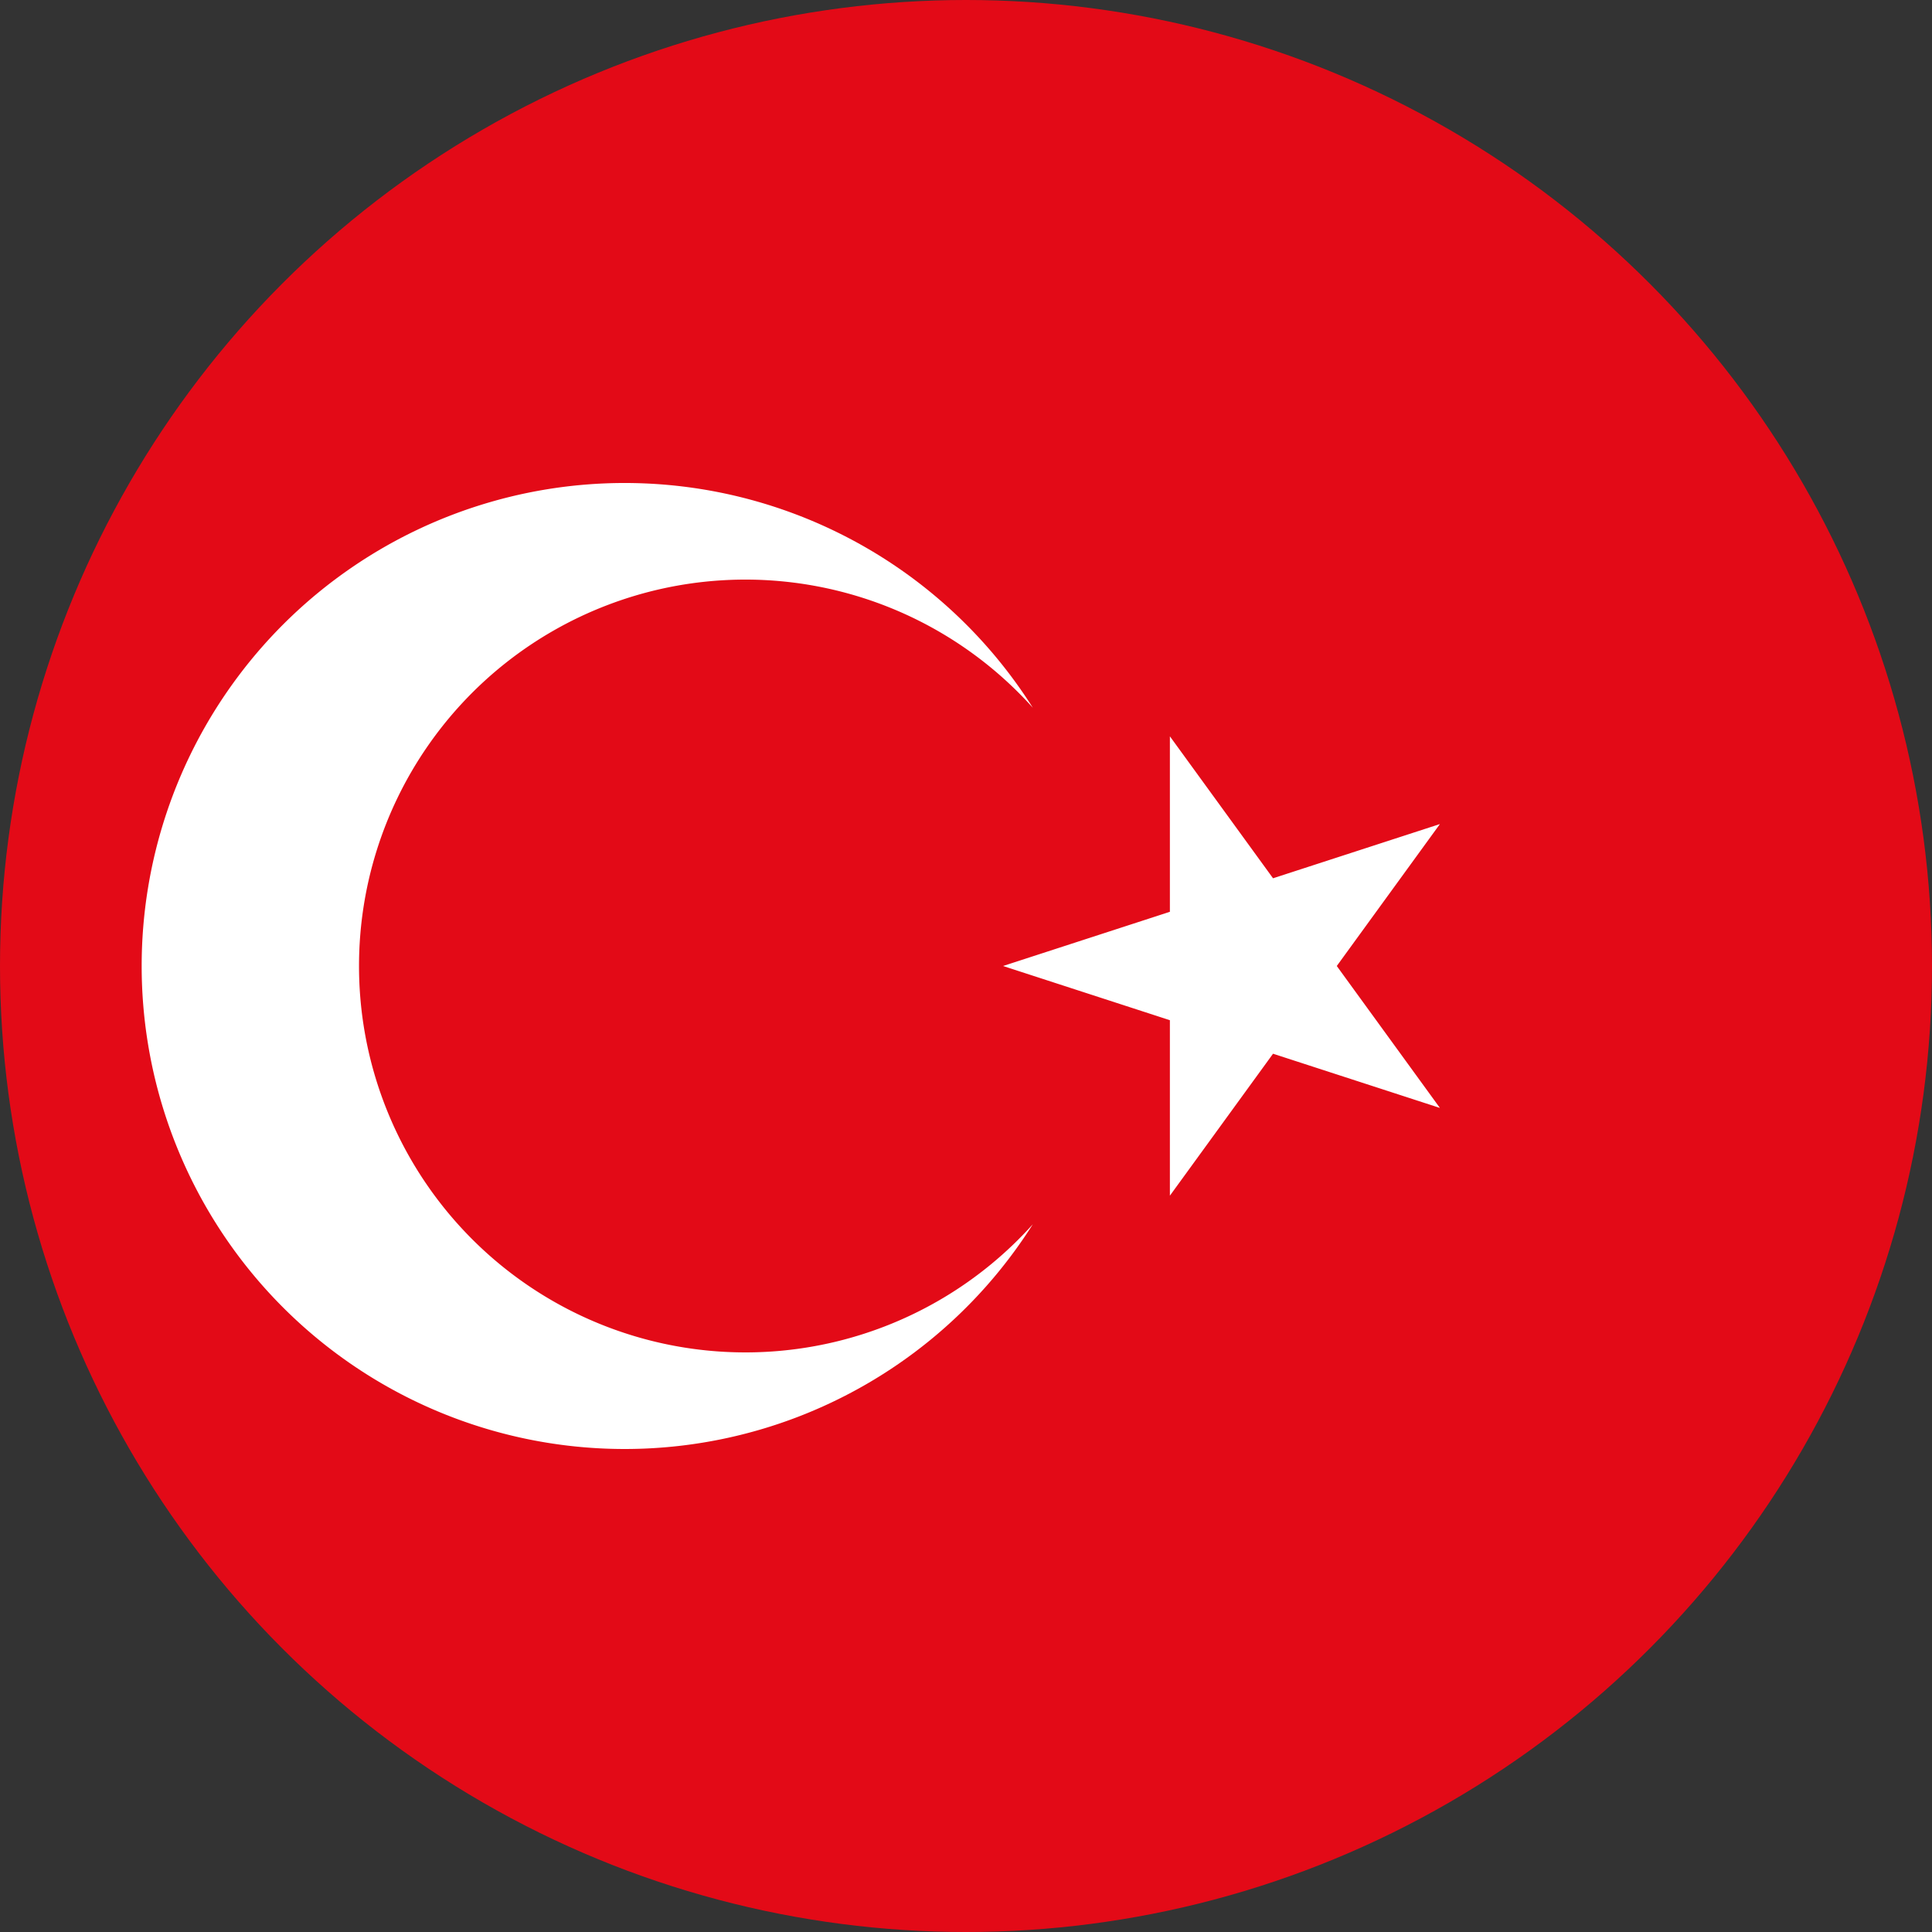
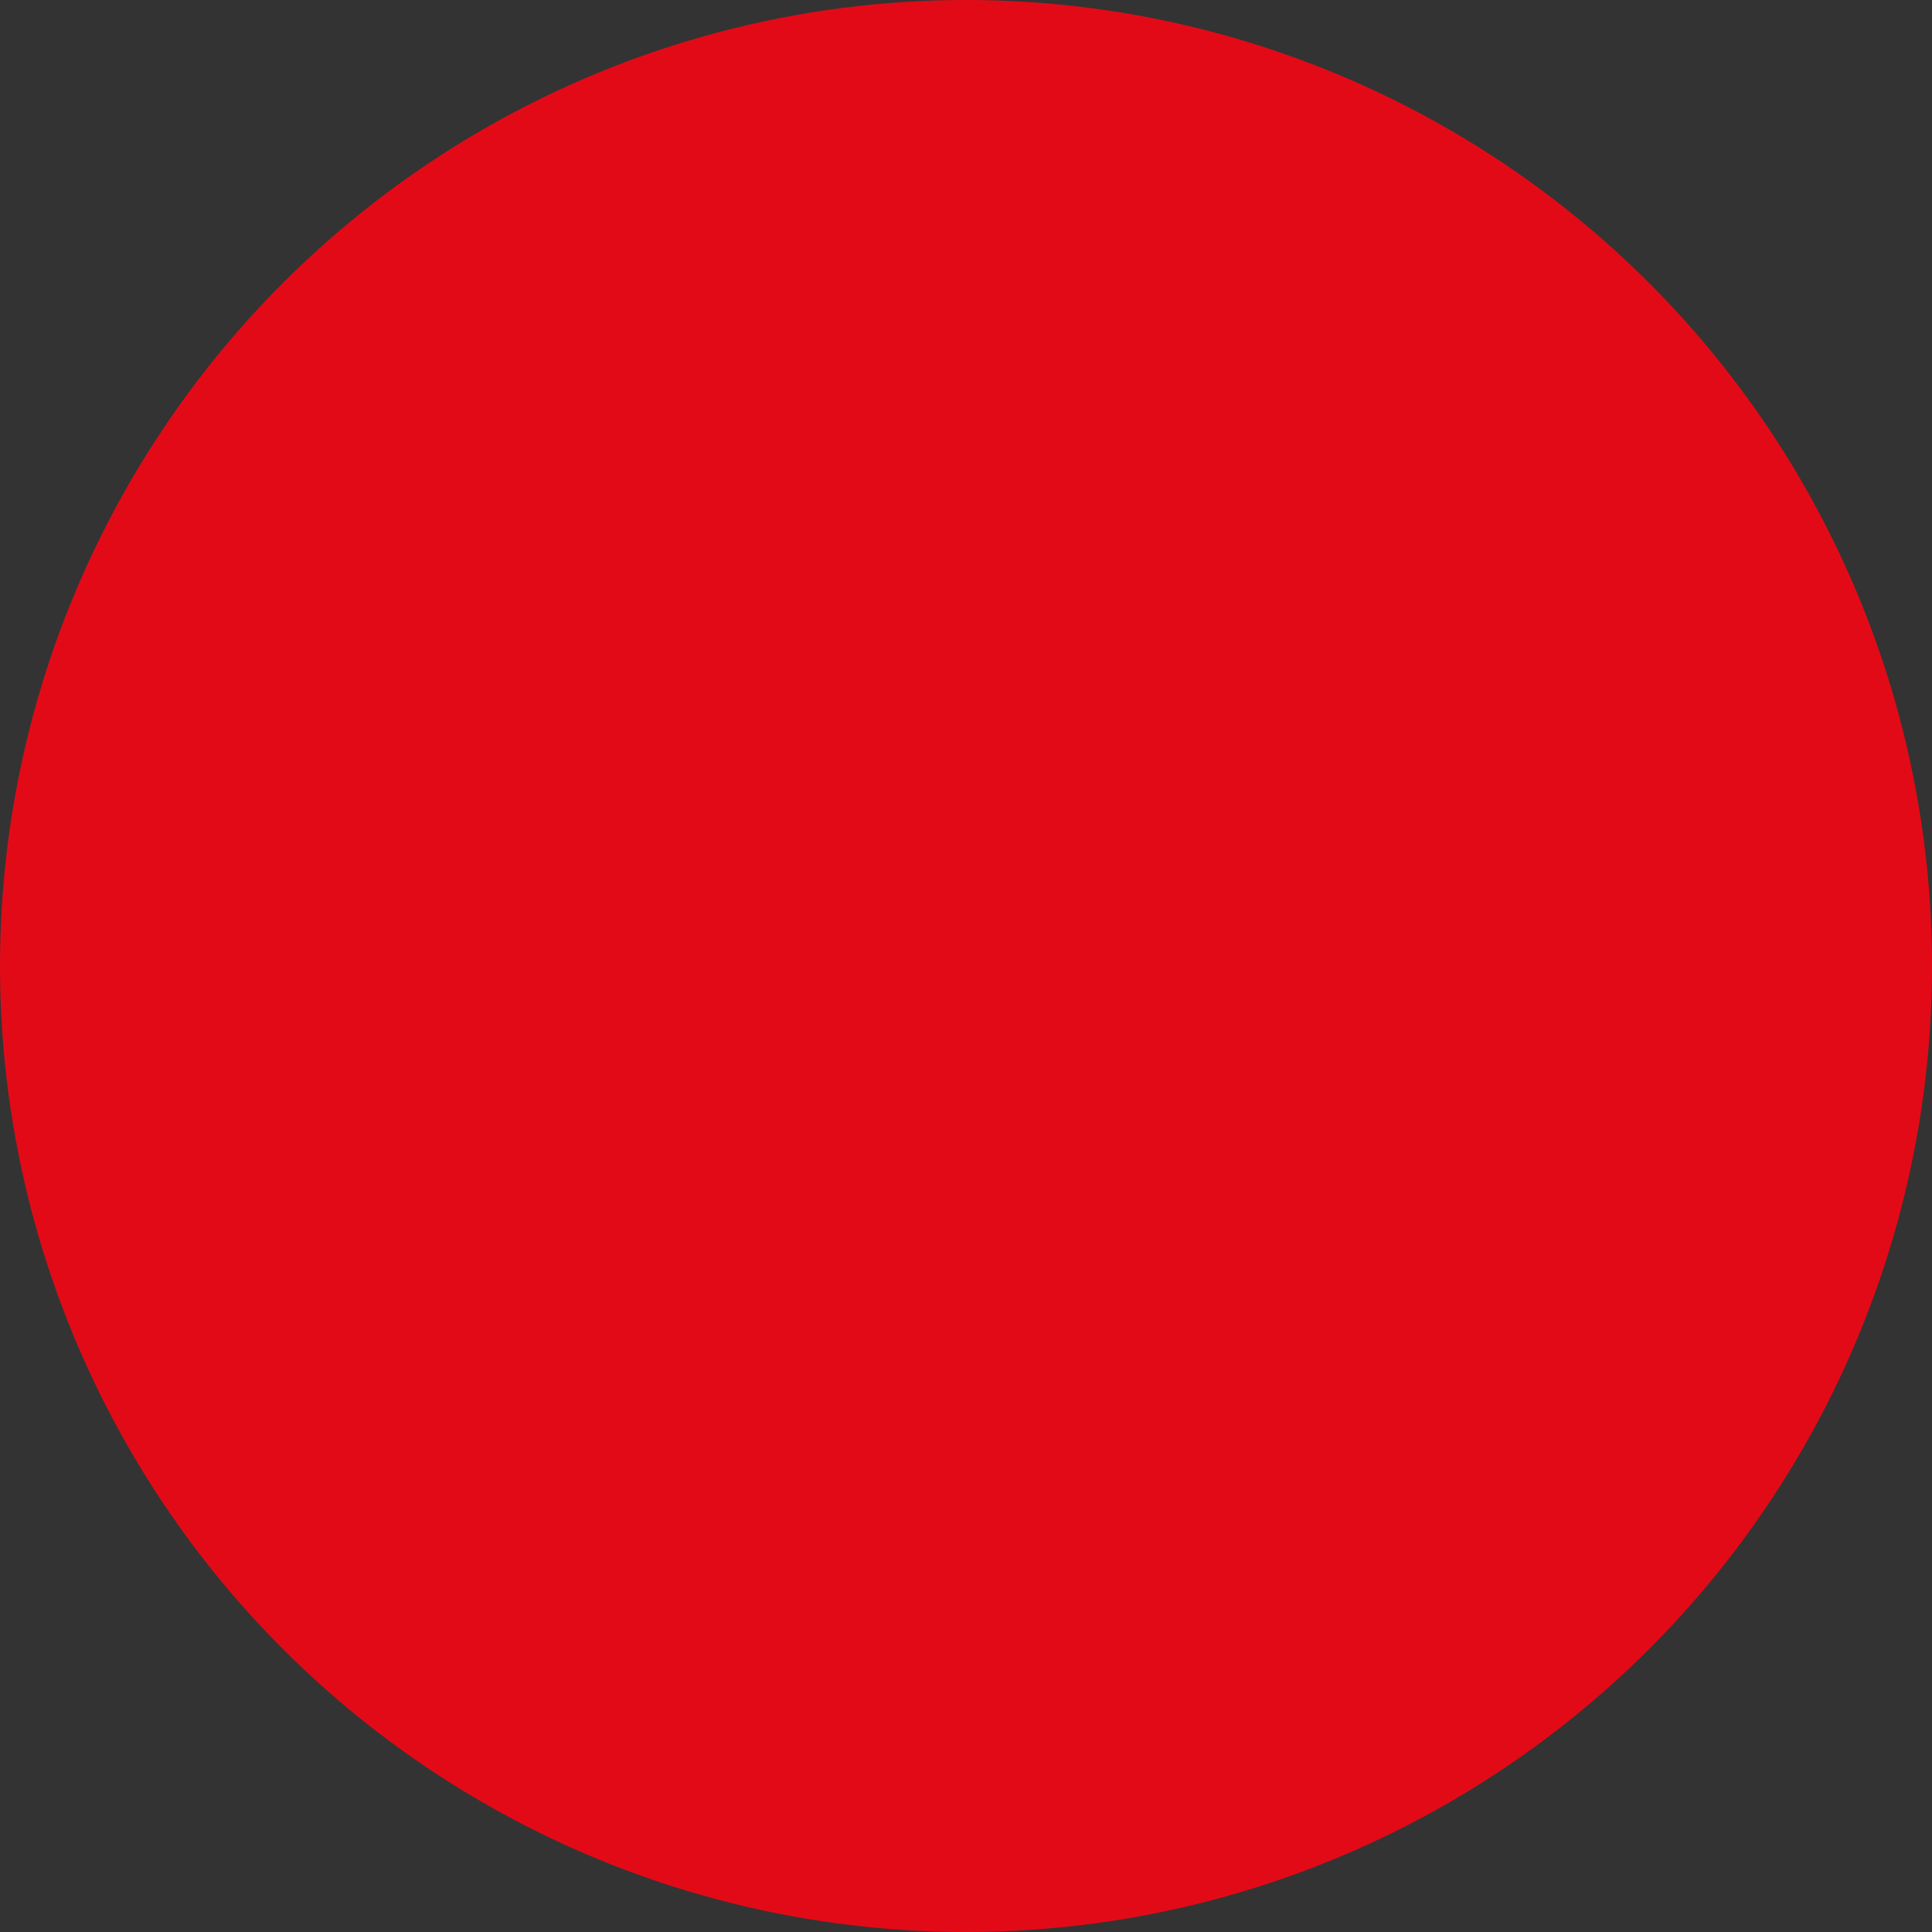
<svg xmlns="http://www.w3.org/2000/svg" width="600" height="600" viewBox="0 -30000 600 600">
  <rect x="0" y="-30000" width="600" height="600" fill="#333333" stroke="none" />
  <defs>
    <clipPath id="b">
      <circle cx="406" cy="-29700" r="300" style="opacity:.543;fill:#fccf38;stroke-width:2.535" />
    </clipPath>
    <clipPath id="a">
      <circle cx="406" cy="-29700" r="300" style="opacity:.543;fill:#fccf38;stroke-width:2.535" />
    </clipPath>
  </defs>
  <path fill="#e30a17" d="M0-30000h900v600H0Z" clip-path="url(#a)" style="stroke-width:.01" transform="translate(-106)" />
-   <path fill="#fff" d="m417.5-29700 135.68-44.08-83.86 115.41v-142.66l83.86 115.41zm9.25 80.21a150 150 0 1 1 0-160.42 120 120 0 1 0 0 160.42z" clip-path="url(#b)" style="stroke-width:.01" transform="translate(-106)" />
</svg>